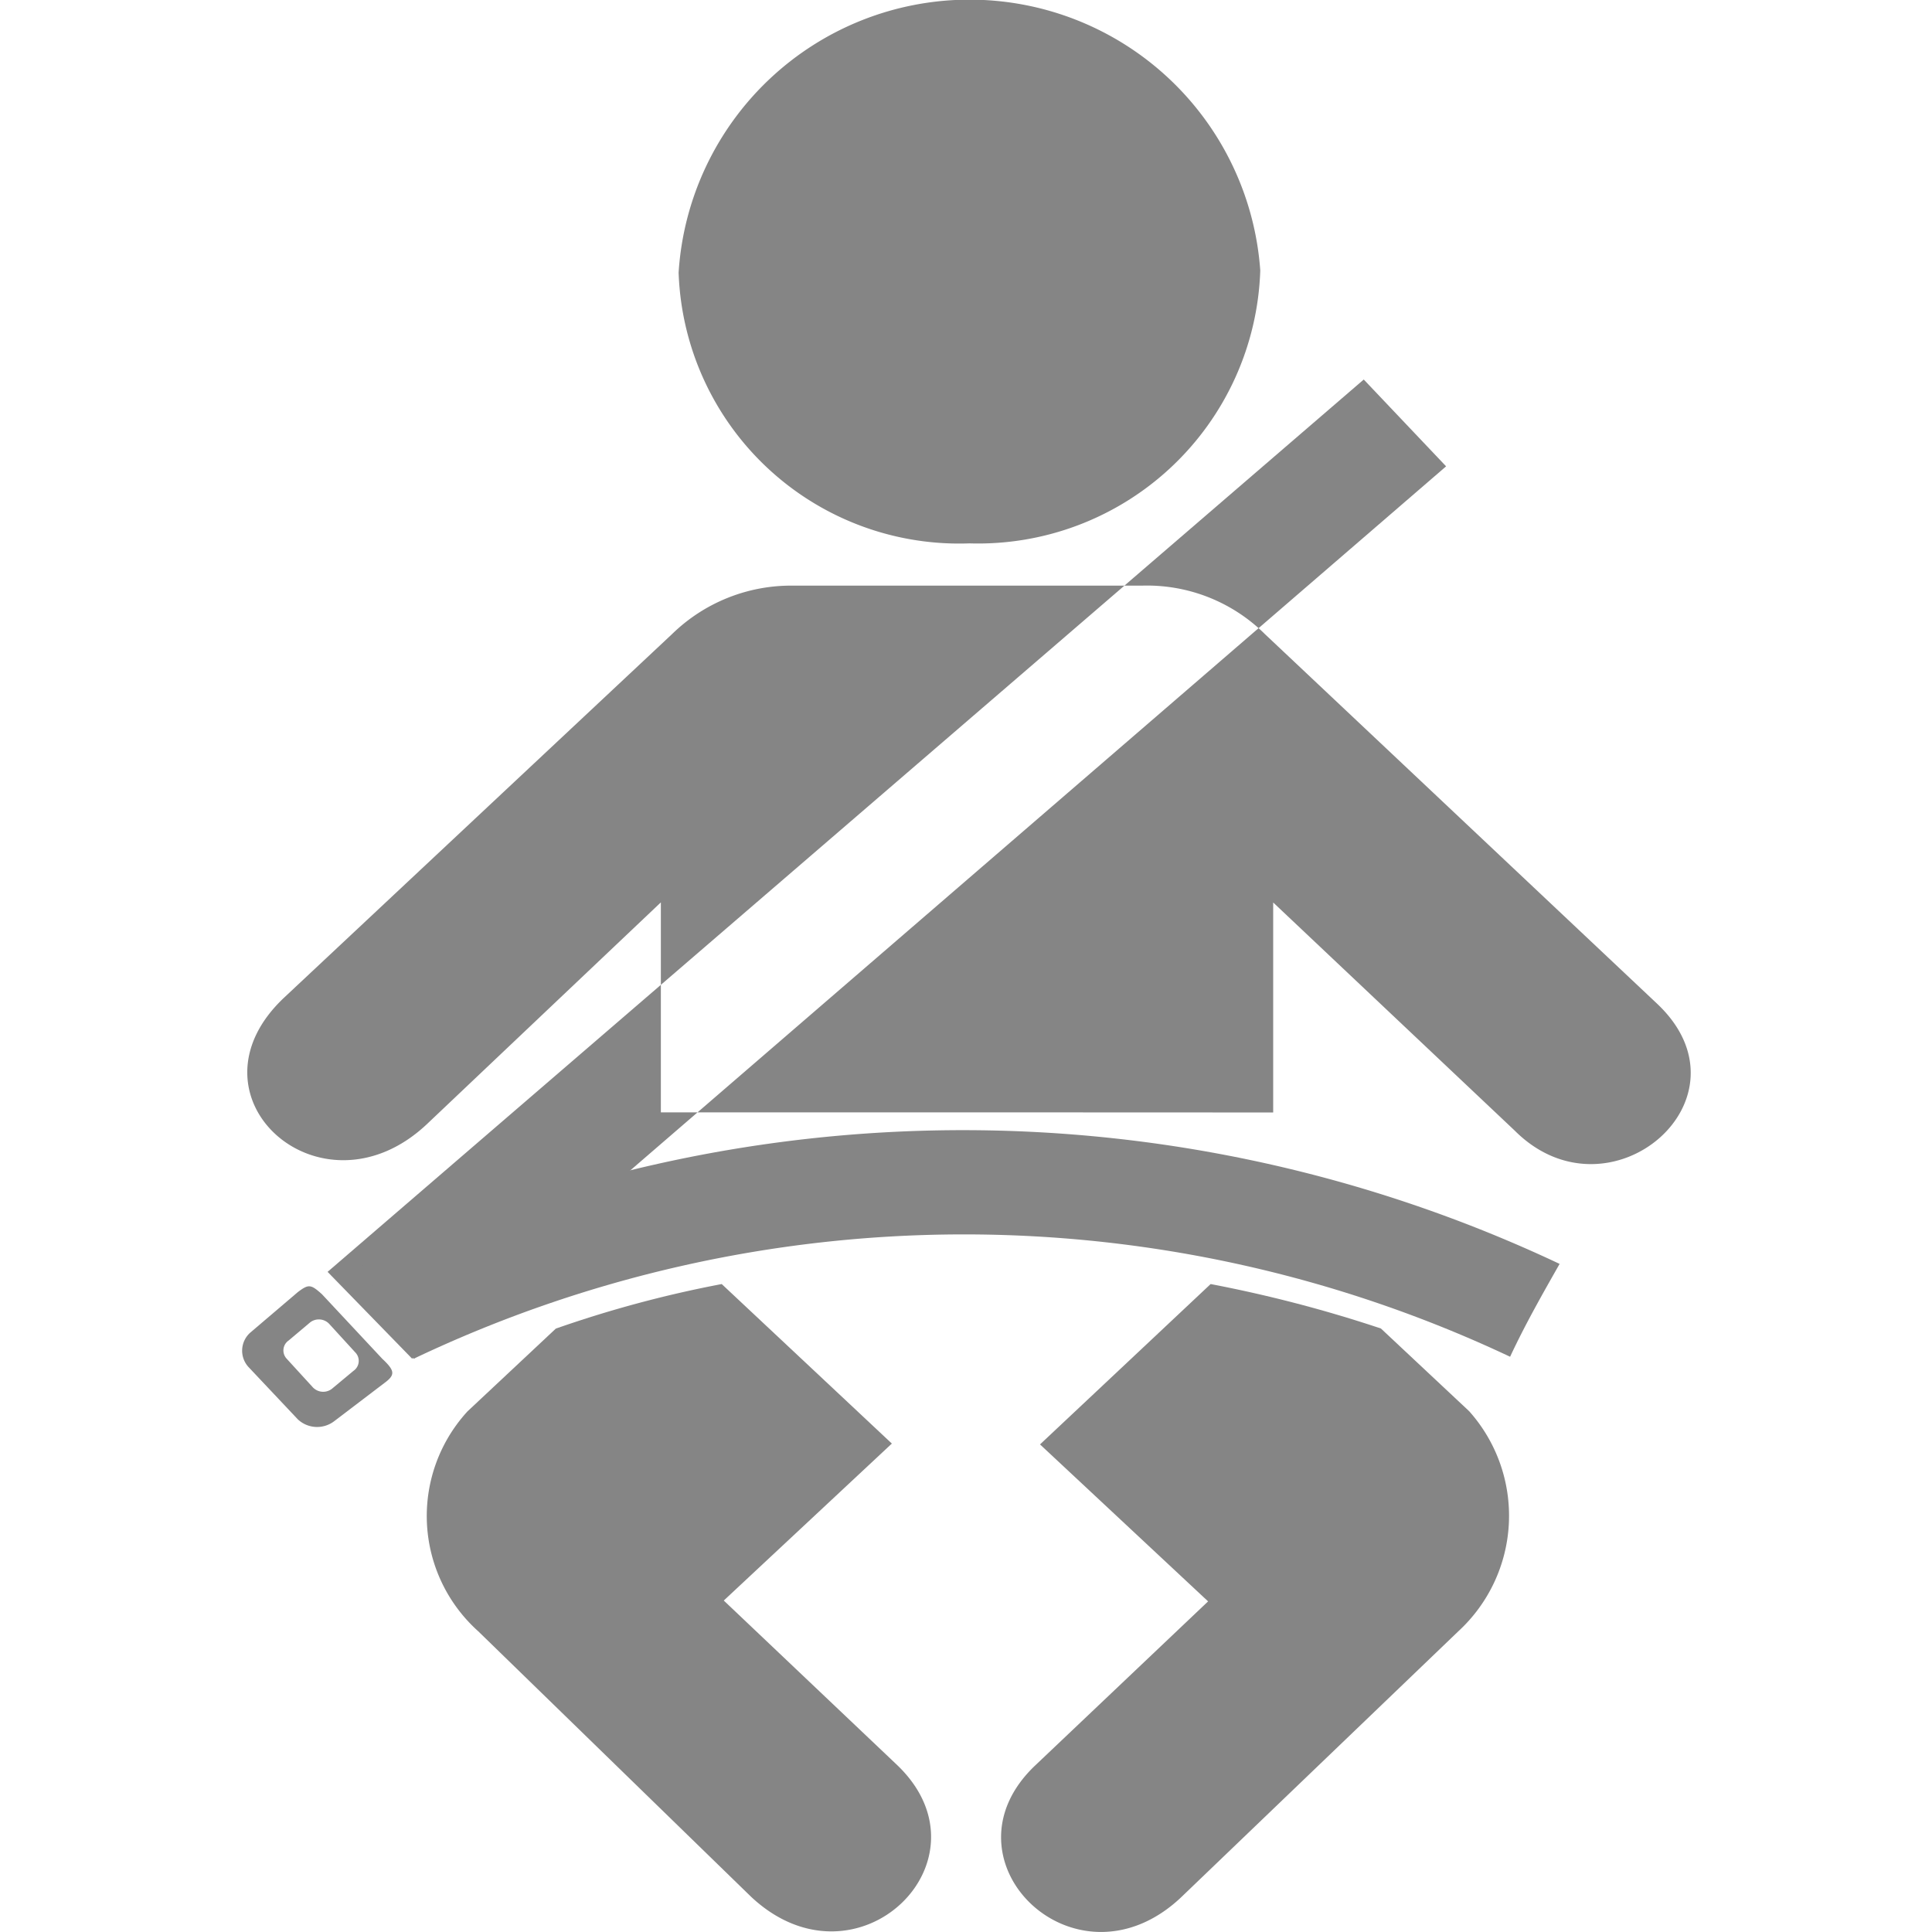
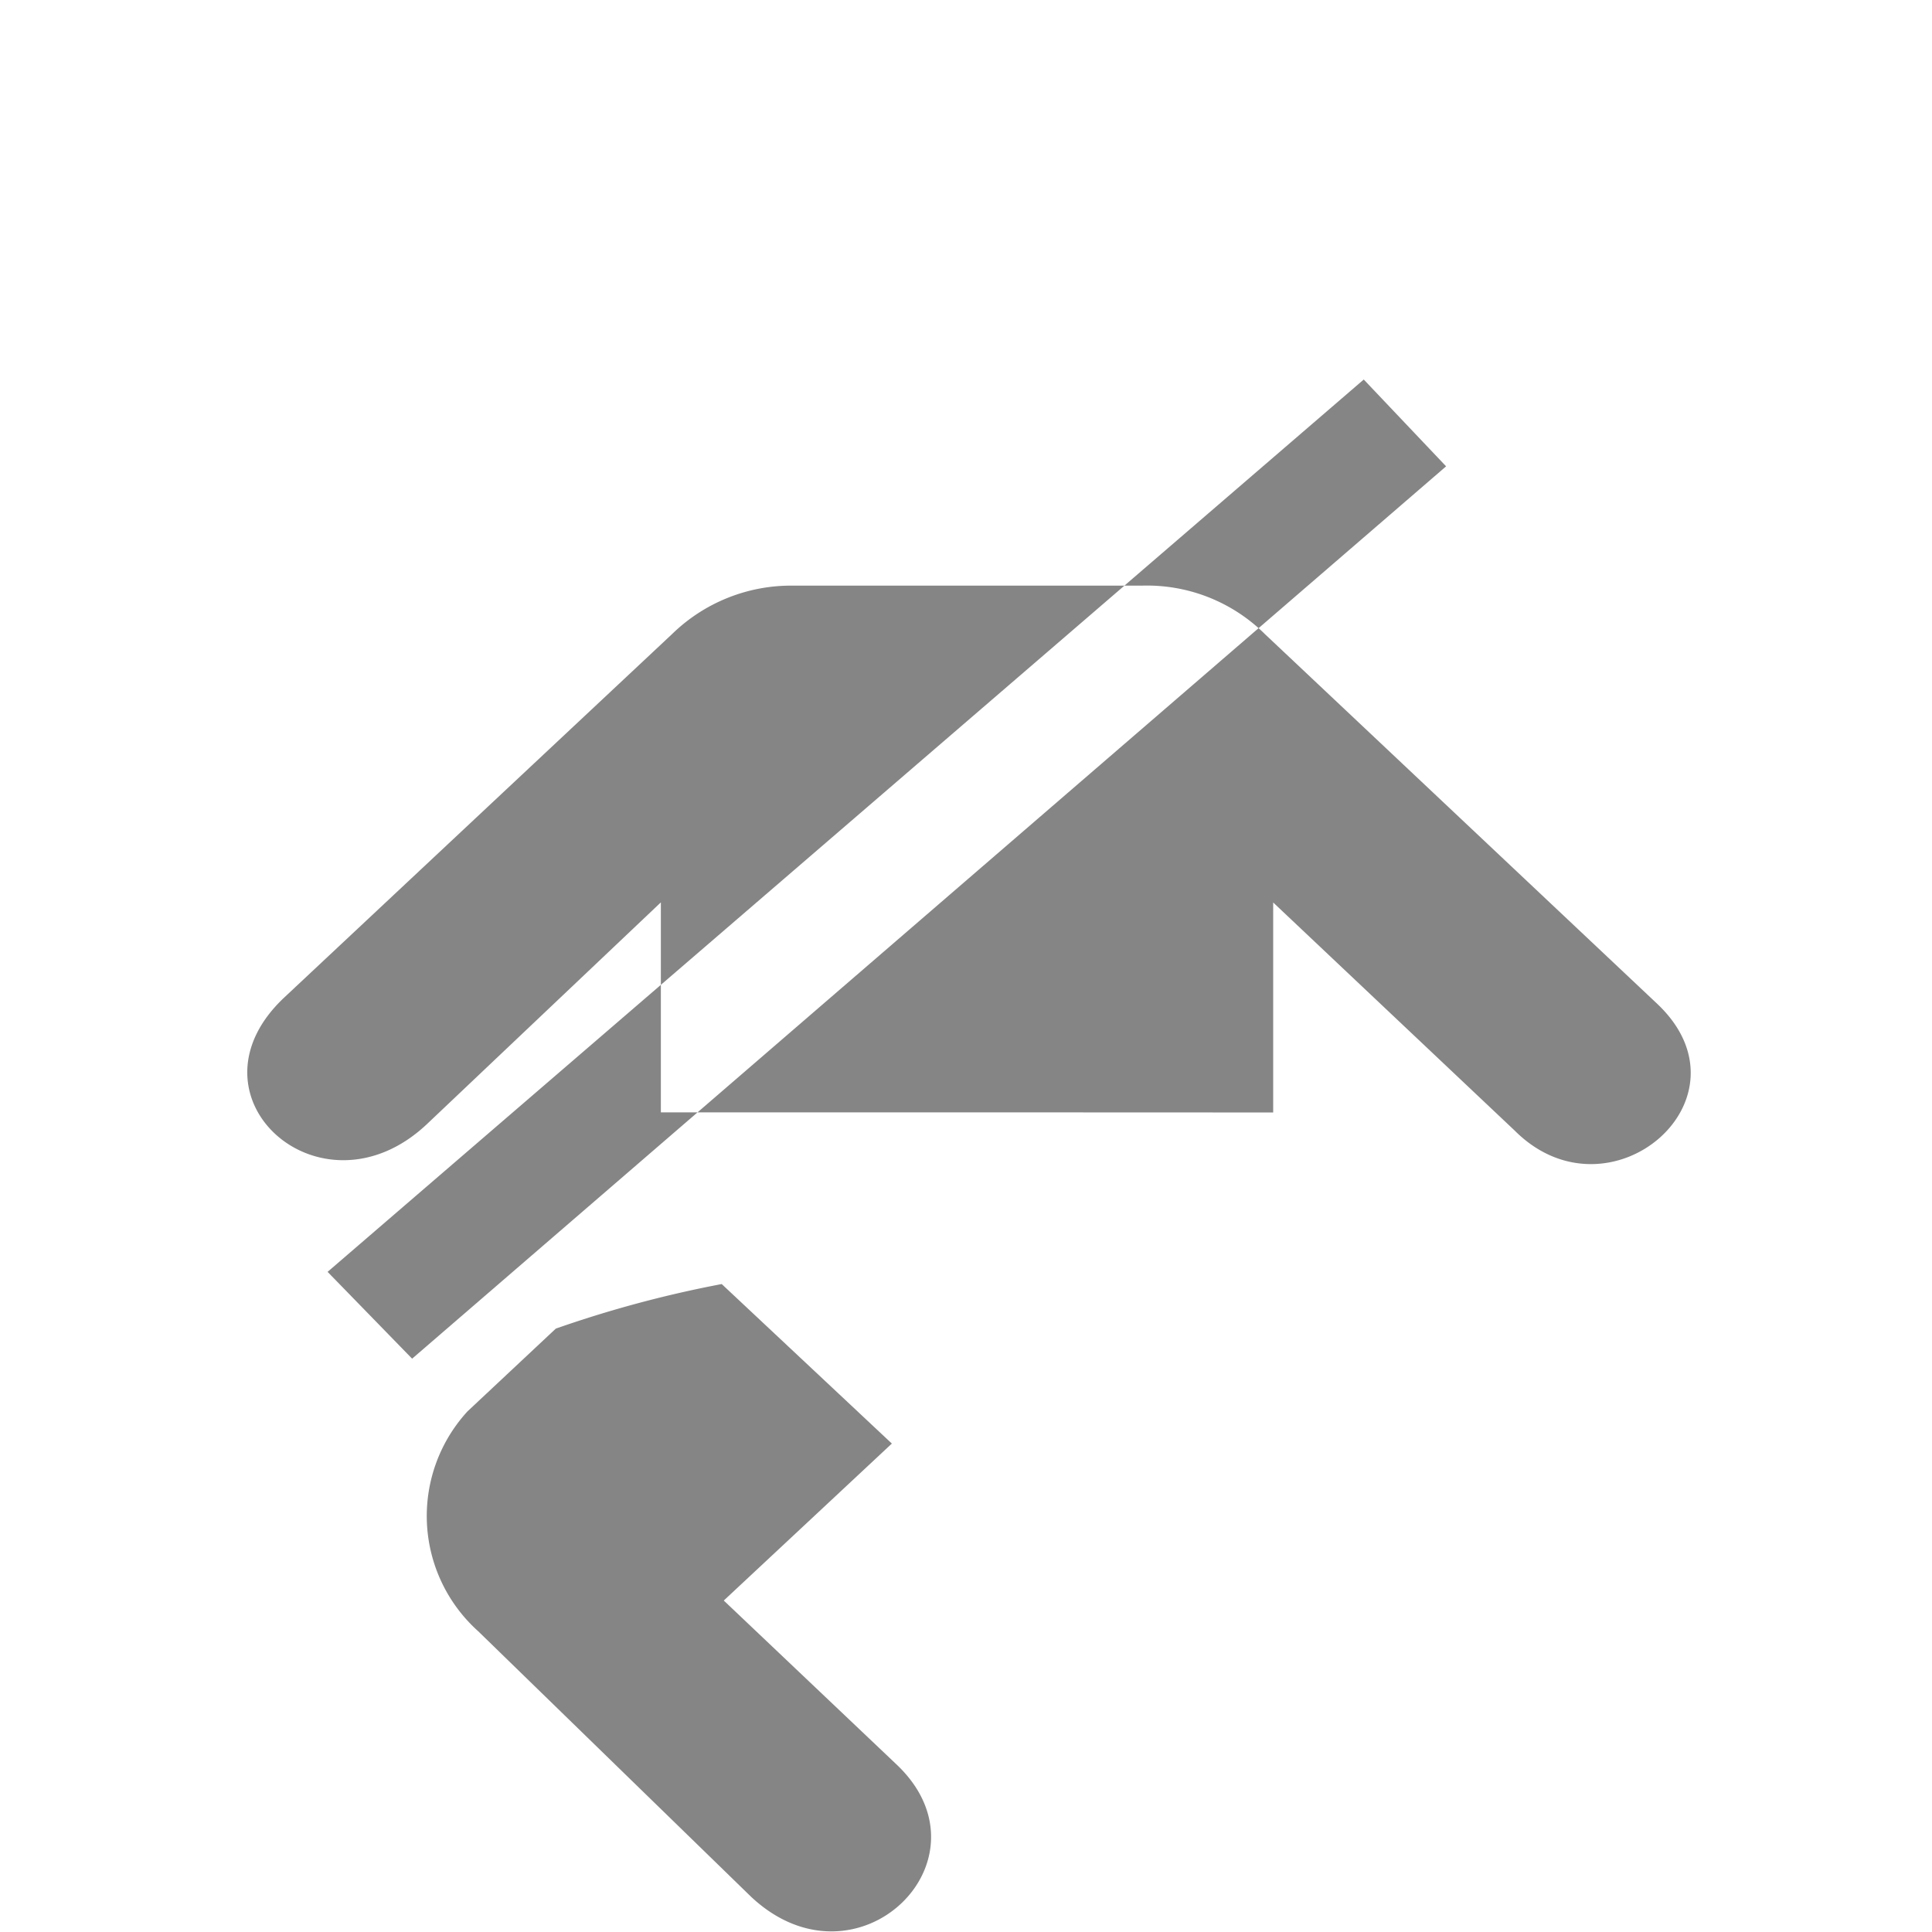
<svg xmlns="http://www.w3.org/2000/svg" viewBox="0 0 16 16">
  <defs>
    <style>.a{fill:#858585;}.b{fill:none;}</style>
  </defs>
  <g transform="translate(-459 -1066)">
    <g transform="translate(461.089 1066)">
-       <path class="a" d="M22.608,4.5A2.338,2.338,0,0,0,25.017,2.24a2.414,2.414,0,0,0-4.817.017A2.324,2.324,0,0,0,22.608,4.5Z" transform="translate(-16.669)" />
      <path class="a" d="M6.156,24.869H3.6V23.13L1.66,24.969c-.874.819-2.052-.234-1.177-1.053l3.211-3.009a1.411,1.411,0,0,1,1-.4h2.89a1.386,1.386,0,0,1,1.017.4l3.247,3.06c.838.786-.392,1.839-1.177,1.053l-2-1.889v1.739ZM9.421,18.8.84,26.19l.7.719,8.563-7.39Z" transform="translate(-0.216 -15.657)" />
-       <path class="a" d="M15.009,57.852a10.6,10.6,0,0,0-9.081.017c-.143-.251-.285-.518-.428-.769a11.578,11.578,0,0,1,9.919-.017C15.277,57.333,15.134,57.584,15.009,57.852Z" transform="translate(-4.592 -46.616)" />
      <path class="a" d="M10.932,63.6l1.409,1.321-1.392,1.3,1.427,1.354c.838.786-.321,1.923-1.2,1.1L8.916,66.476a1.282,1.282,0,0,1-.089-1.822l.731-.685A9.536,9.536,0,0,1,10.932,63.6Z" transform="translate(-7.044 -52.966)" />
-       <path class="a" d="M38.319,63.968l.731.685a1.3,1.3,0,0,1-.089,1.822l-2.3,2.207c-.874.819-2.034-.318-1.2-1.1l1.427-1.354-1.392-1.3L36.909,63.6A10.94,10.94,0,0,1,38.319,63.968Z" transform="translate(-28.972 -52.966)" />
-       <path class="a" d="M.677,64.83a.233.233,0,0,1-.3-.017l-.41-.435a.2.2,0,0,1,.018-.284l.392-.334c.089-.067.107-.067.2.017l.5.535c.107.1.107.134.018.2Zm.161-.418a.1.1,0,0,0,.018-.15l-.214-.234A.118.118,0,0,0,.48,64.01l-.178.15a.1.1,0,0,0-.018.15l.214.234a.118.118,0,0,0,.161.017Z" transform="translate(0 -53.059)" />
    </g>
-     <rect class="b" width="16" height="16" transform="translate(459 1066)" />
  </g>
</svg>